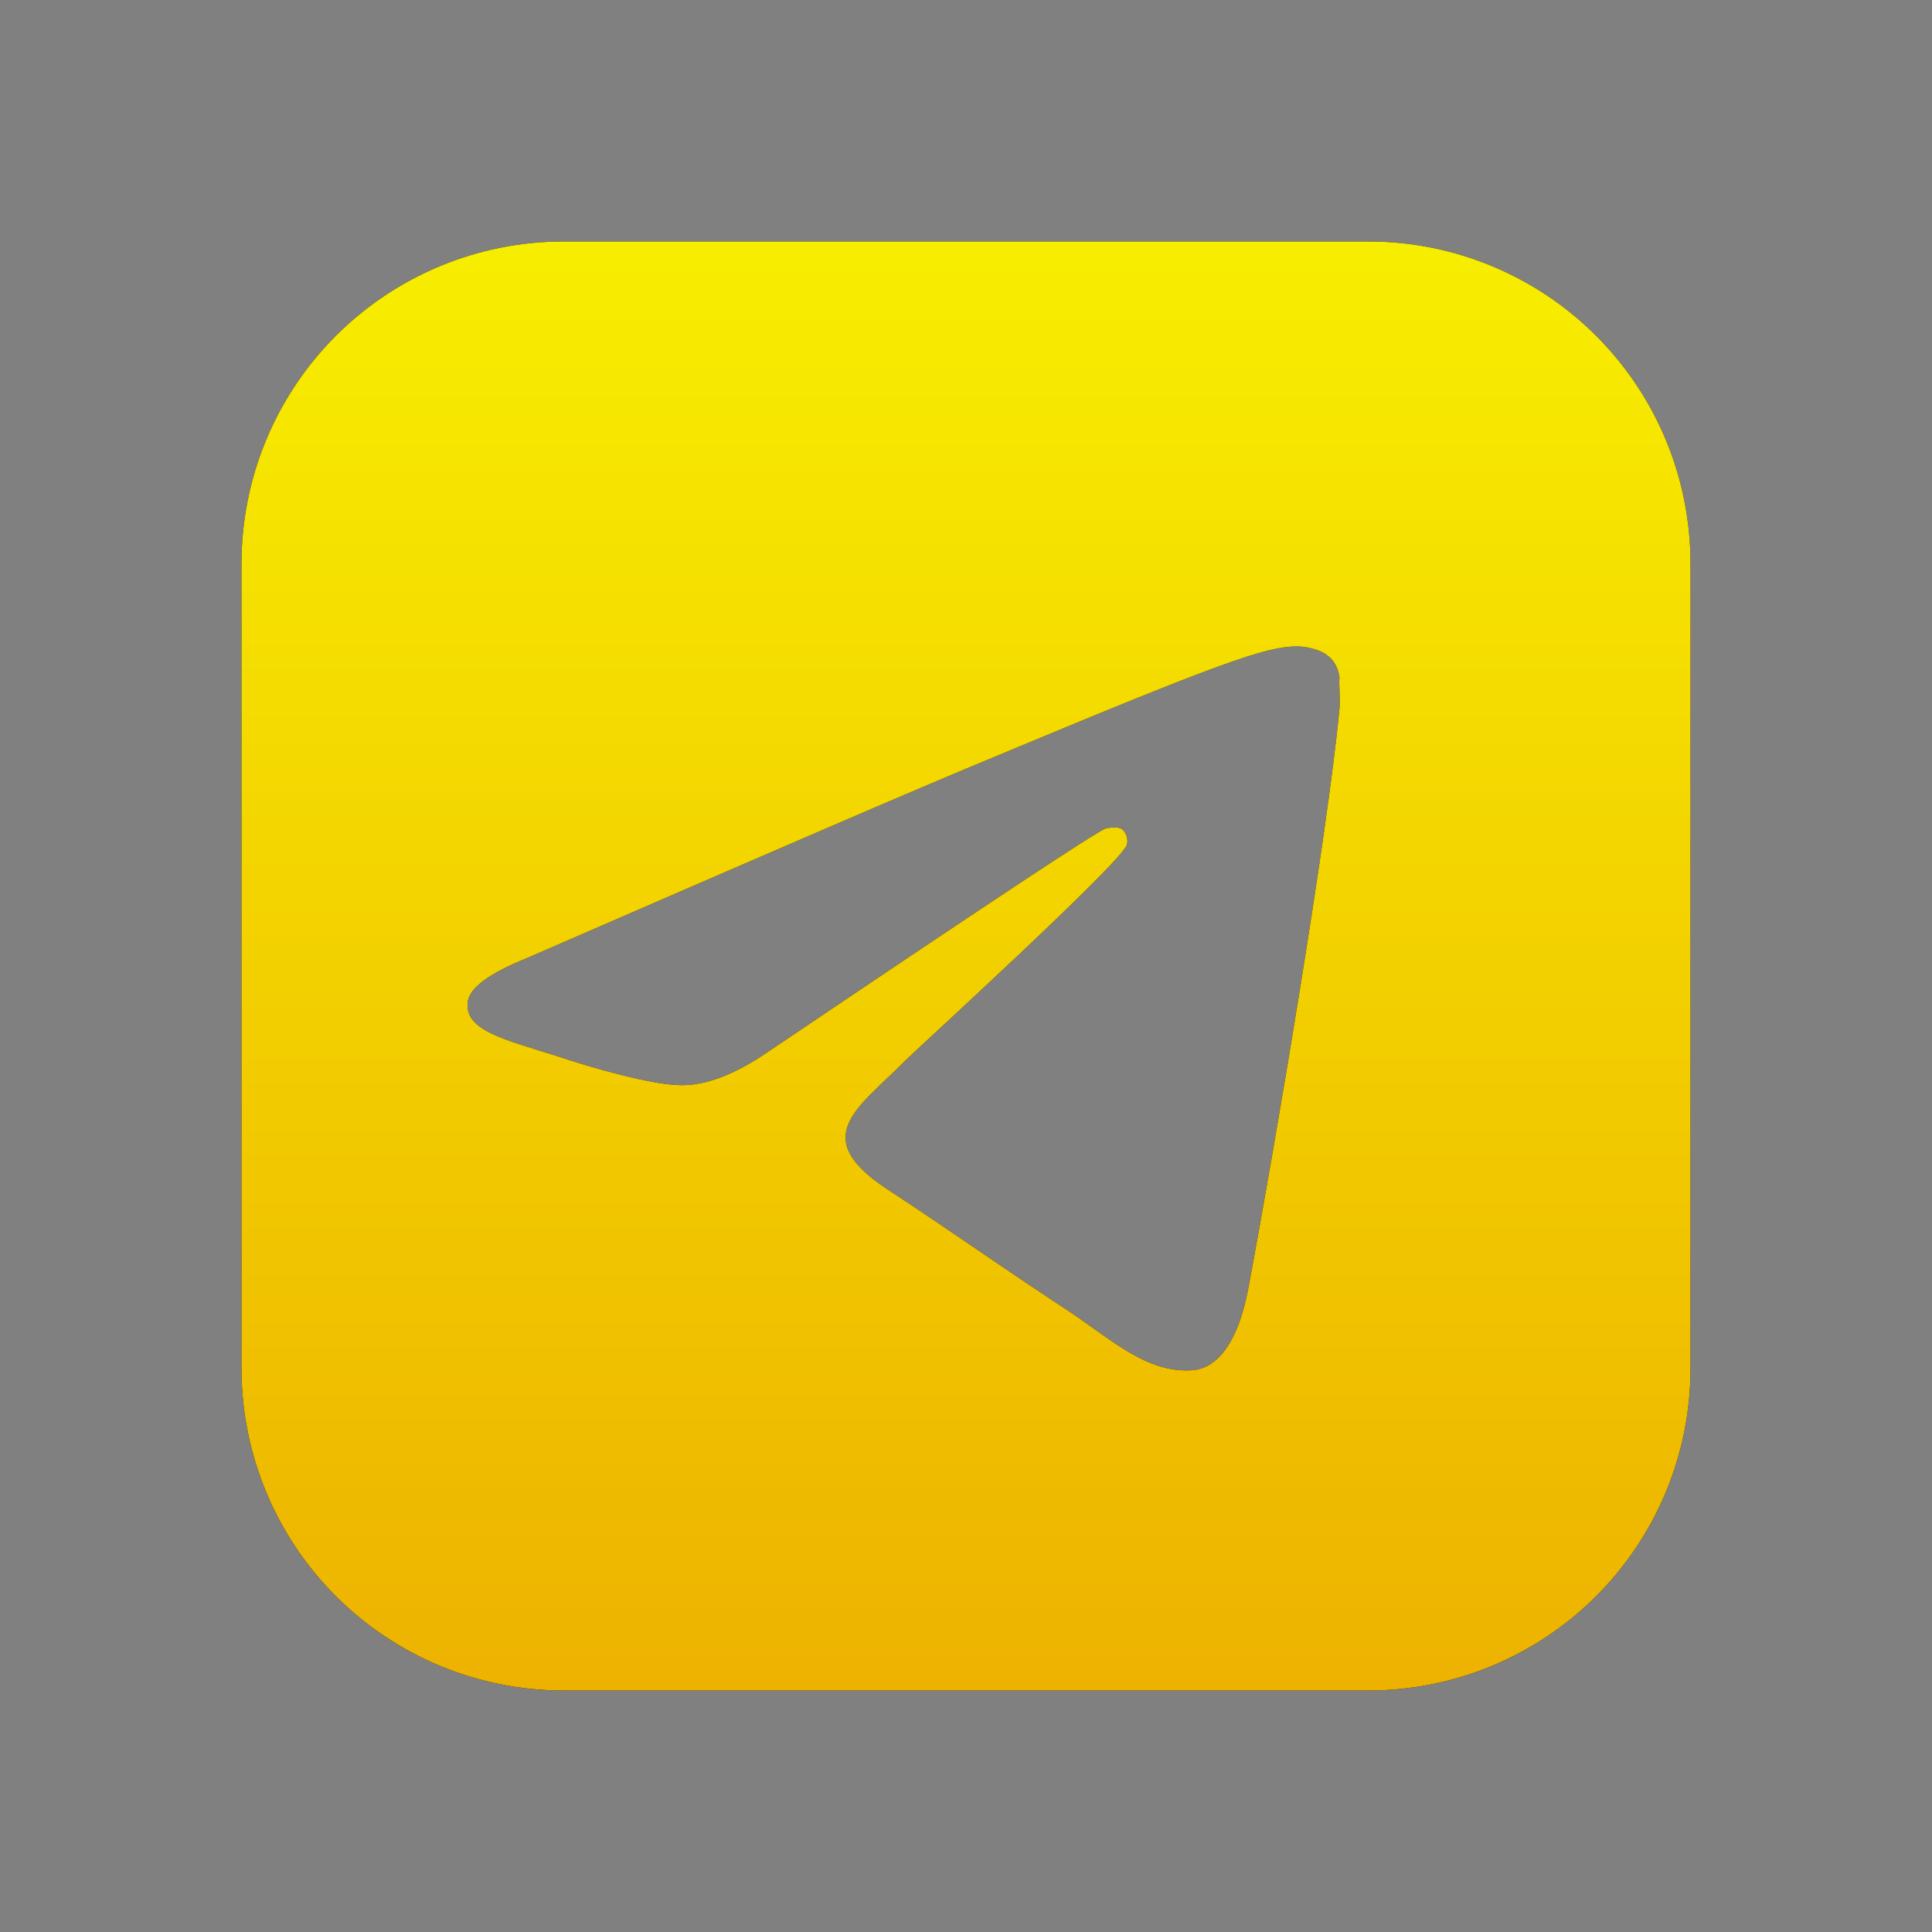
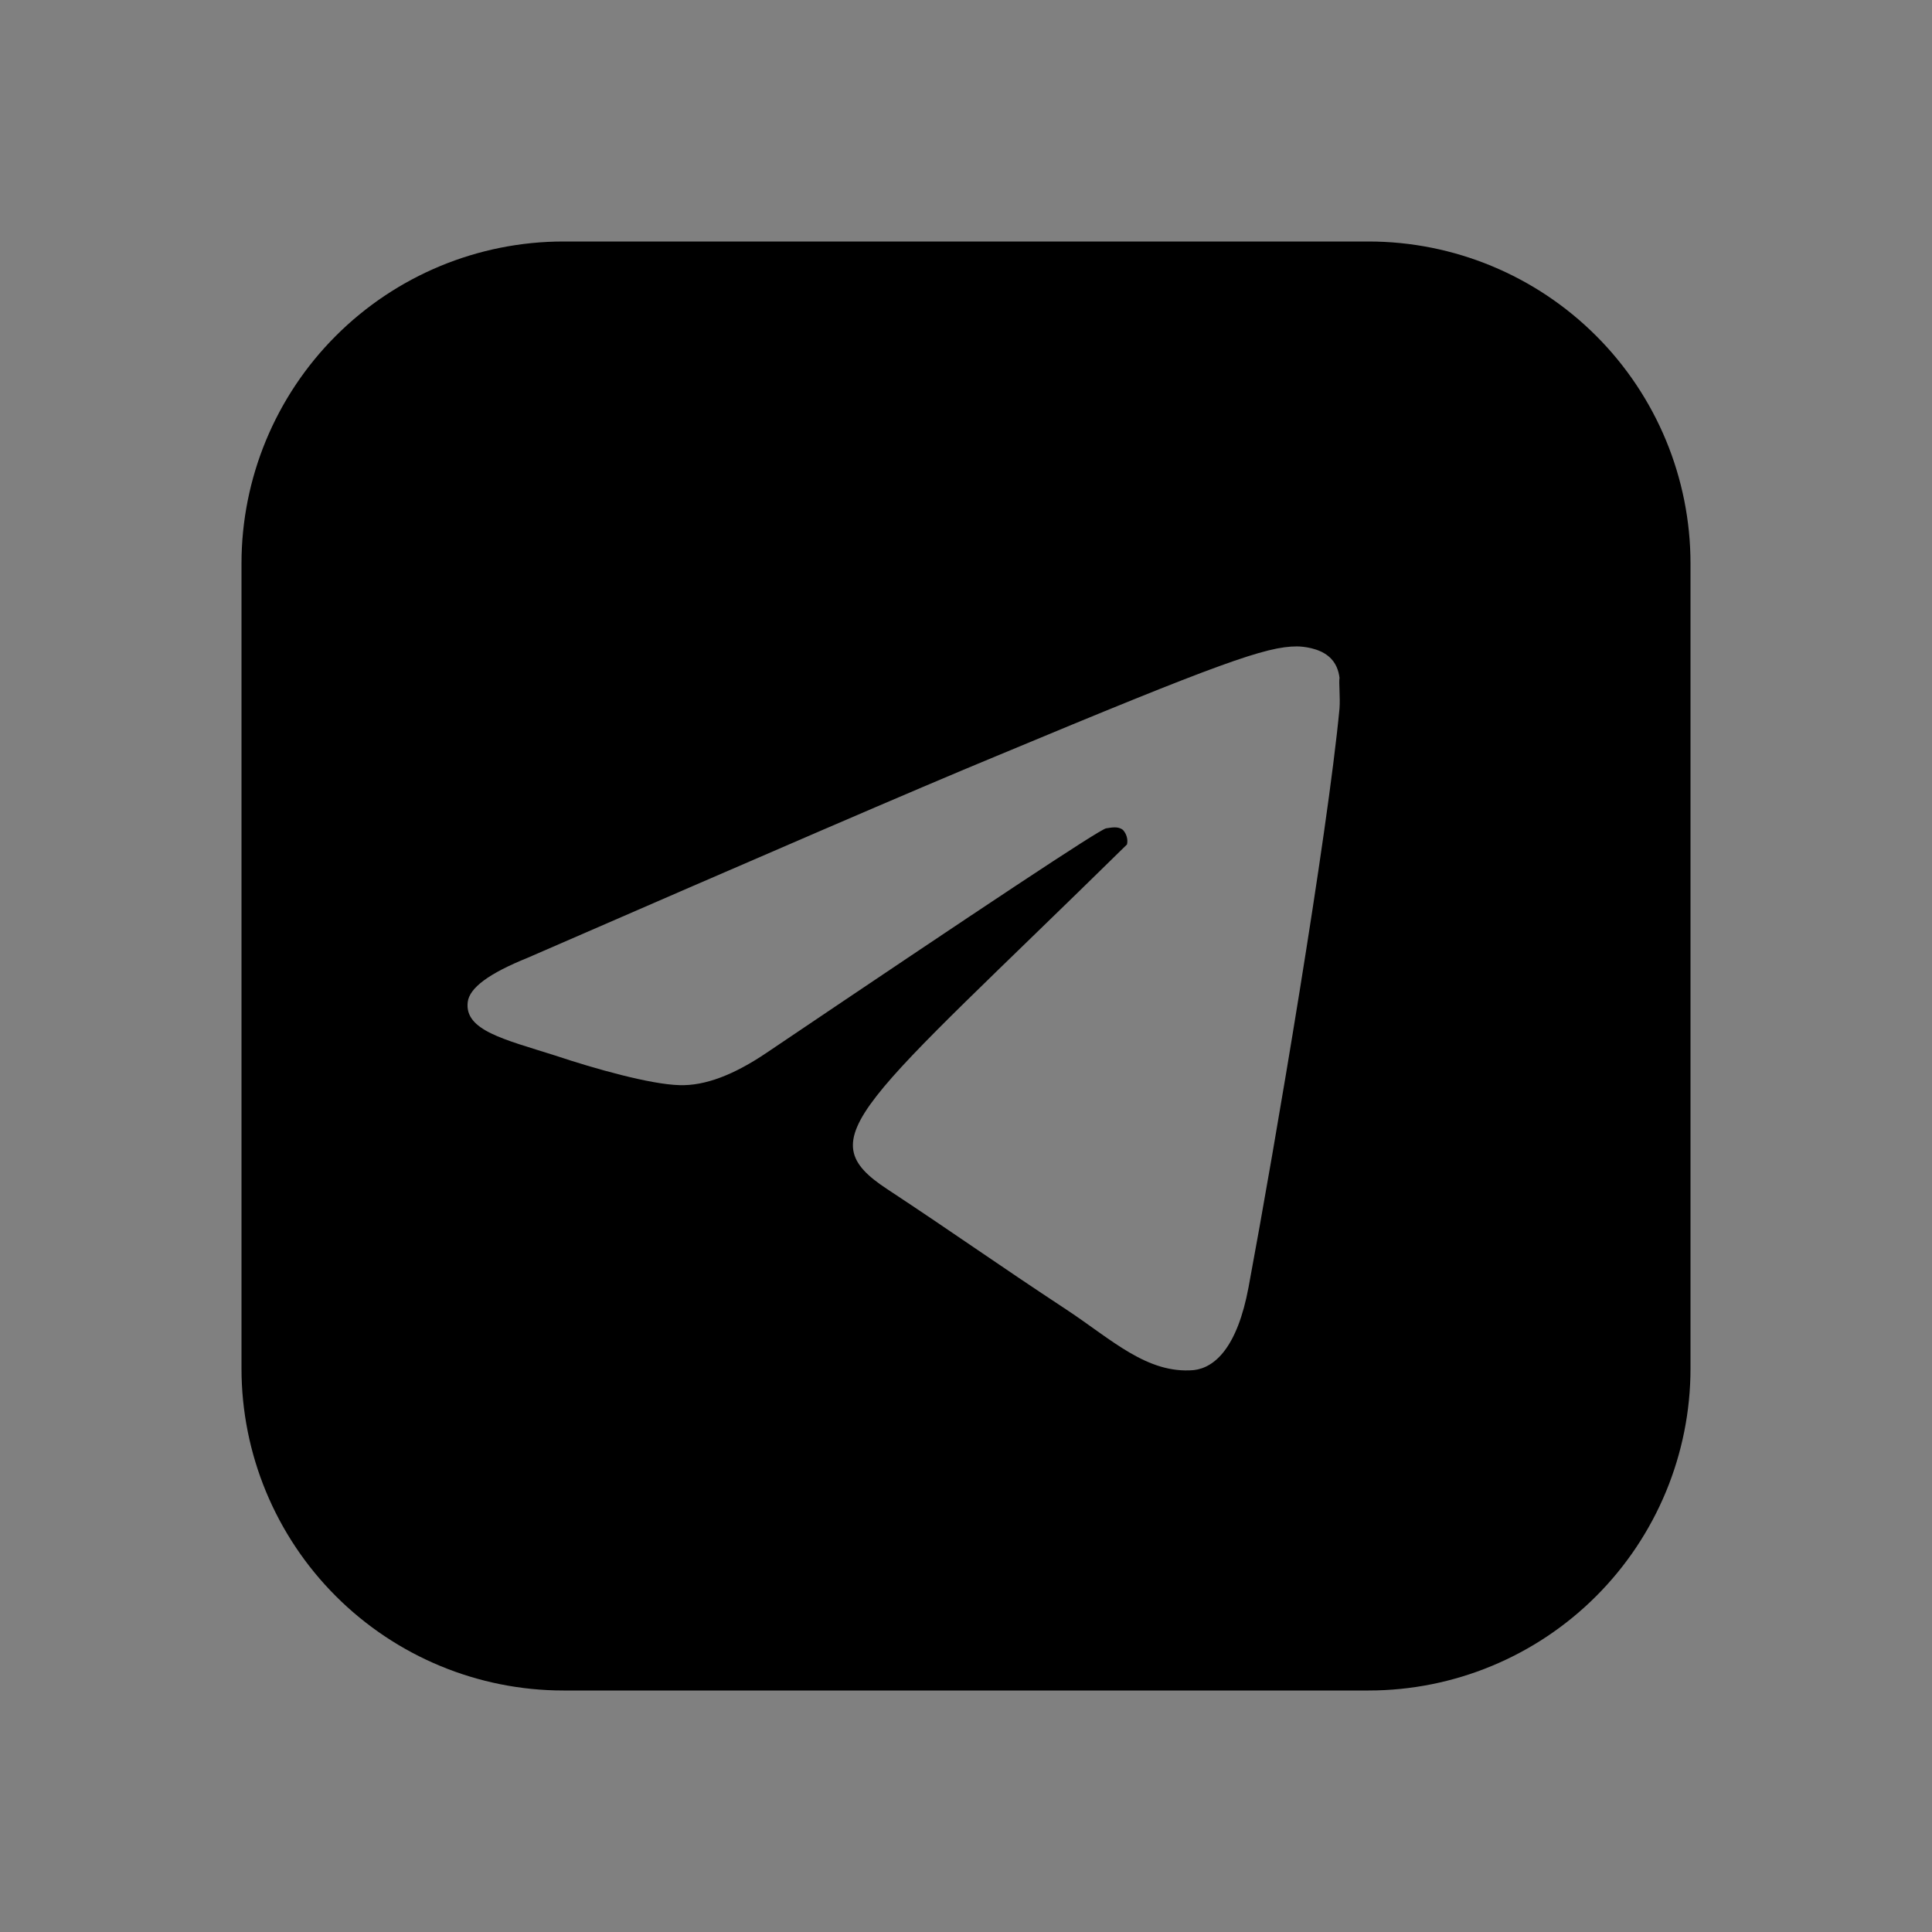
<svg xmlns="http://www.w3.org/2000/svg" width="24" height="24" viewBox="0 0 24 24" fill="none">
  <rect x="0" y="0" width="24" height="24" fill="#808080" stroke="none" />
-   <path d="M17 3C18.061 3 19.078 3.422 19.828 4.172C20.578 4.922 21 5.939 21 7V17C21 18.061 20.578 19.078 19.828 19.828C19.078 20.578 18.061 21 17 21H7C5.939 21 4.922 20.578 4.172 19.828C3.422 19.078 3 18.061 3 17V7C3 5.939 3.422 4.922 4.172 4.172C4.922 3.422 5.939 3 7 3H17ZM16.11 8.03C15.73 8.03 15.16 8.231 12.38 9.391C11.41 9.791 9.47 10.63 6.55 11.9C6.08 12.09 5.83 12.27 5.81 12.45C5.77 12.8 6.26 12.91 6.89 13.11C7.399 13.28 8.079 13.47 8.439 13.48C8.759 13.491 9.12 13.35 9.52 13.08C12.249 11.24 13.65 10.31 13.74 10.29C13.81 10.28 13.89 10.261 13.95 10.31C13.972 10.334 13.988 10.363 13.997 10.395C14.006 10.426 14.007 10.459 14 10.49C13.95 10.7 11.39 13.031 11.24 13.181C10.67 13.761 10.03 14.121 11.02 14.771C11.87 15.331 12.37 15.691 13.25 16.27C13.81 16.64 14.25 17.07 14.83 17.02C15.09 16.99 15.37 16.74 15.51 15.99C15.84 14.22 16.49 10.38 16.64 8.8C16.65 8.66 16.63 8.48 16.64 8.42C16.63 8.34 16.6 8.23 16.5 8.15C16.38 8.051 16.191 8.03 16.11 8.03Z" fill="black" />
-   <path d="M17 3C18.061 3 19.078 3.422 19.828 4.172C20.578 4.922 21 5.939 21 7V17C21 18.061 20.578 19.078 19.828 19.828C19.078 20.578 18.061 21 17 21H7C5.939 21 4.922 20.578 4.172 19.828C3.422 19.078 3 18.061 3 17V7C3 5.939 3.422 4.922 4.172 4.172C4.922 3.422 5.939 3 7 3H17ZM16.11 8.03C15.73 8.03 15.16 8.231 12.38 9.391C11.41 9.791 9.47 10.63 6.55 11.9C6.08 12.09 5.83 12.27 5.81 12.45C5.77 12.8 6.26 12.91 6.89 13.11C7.399 13.28 8.079 13.47 8.439 13.48C8.759 13.491 9.12 13.35 9.52 13.08C12.249 11.24 13.65 10.31 13.74 10.29C13.81 10.28 13.89 10.261 13.95 10.31C13.972 10.334 13.988 10.363 13.997 10.395C14.006 10.426 14.007 10.459 14 10.49C13.95 10.7 11.39 13.031 11.24 13.181C10.67 13.761 10.03 14.121 11.02 14.771C11.87 15.331 12.37 15.691 13.25 16.27C13.81 16.64 14.25 17.07 14.83 17.02C15.09 16.99 15.37 16.74 15.51 15.99C15.84 14.22 16.49 10.38 16.64 8.8C16.65 8.66 16.63 8.48 16.64 8.42C16.63 8.34 16.6 8.23 16.5 8.15C16.38 8.051 16.191 8.03 16.11 8.03Z" fill="url(#paint0_linear_107_86)" />
+   <path d="M17 3C18.061 3 19.078 3.422 19.828 4.172C20.578 4.922 21 5.939 21 7V17C21 18.061 20.578 19.078 19.828 19.828C19.078 20.578 18.061 21 17 21H7C5.939 21 4.922 20.578 4.172 19.828C3.422 19.078 3 18.061 3 17V7C3 5.939 3.422 4.922 4.172 4.172C4.922 3.422 5.939 3 7 3H17ZM16.11 8.03C15.73 8.03 15.16 8.231 12.38 9.391C11.41 9.791 9.47 10.63 6.55 11.9C6.08 12.09 5.83 12.27 5.81 12.45C5.77 12.8 6.26 12.91 6.89 13.11C7.399 13.28 8.079 13.47 8.439 13.48C8.759 13.491 9.12 13.35 9.52 13.08C12.249 11.24 13.65 10.31 13.74 10.29C13.81 10.28 13.89 10.261 13.95 10.31C13.972 10.334 13.988 10.363 13.997 10.395C14.006 10.426 14.007 10.459 14 10.49C10.67 13.761 10.03 14.121 11.02 14.771C11.87 15.331 12.37 15.691 13.25 16.27C13.81 16.64 14.25 17.07 14.83 17.02C15.09 16.99 15.37 16.74 15.51 15.99C15.84 14.22 16.49 10.38 16.64 8.8C16.65 8.66 16.63 8.48 16.64 8.42C16.63 8.34 16.6 8.23 16.5 8.15C16.38 8.051 16.191 8.03 16.11 8.03Z" fill="black" />
  <defs>
    <linearGradient id="paint0_linear_107_86" x1="12" y1="3" x2="12" y2="21" gradientUnits="userSpaceOnUse">
      <stop stop-color="#FFF500" stop-opacity="0.97" />
      <stop offset="1" stop-color="#EDB200" />
    </linearGradient>
  </defs>
</svg>